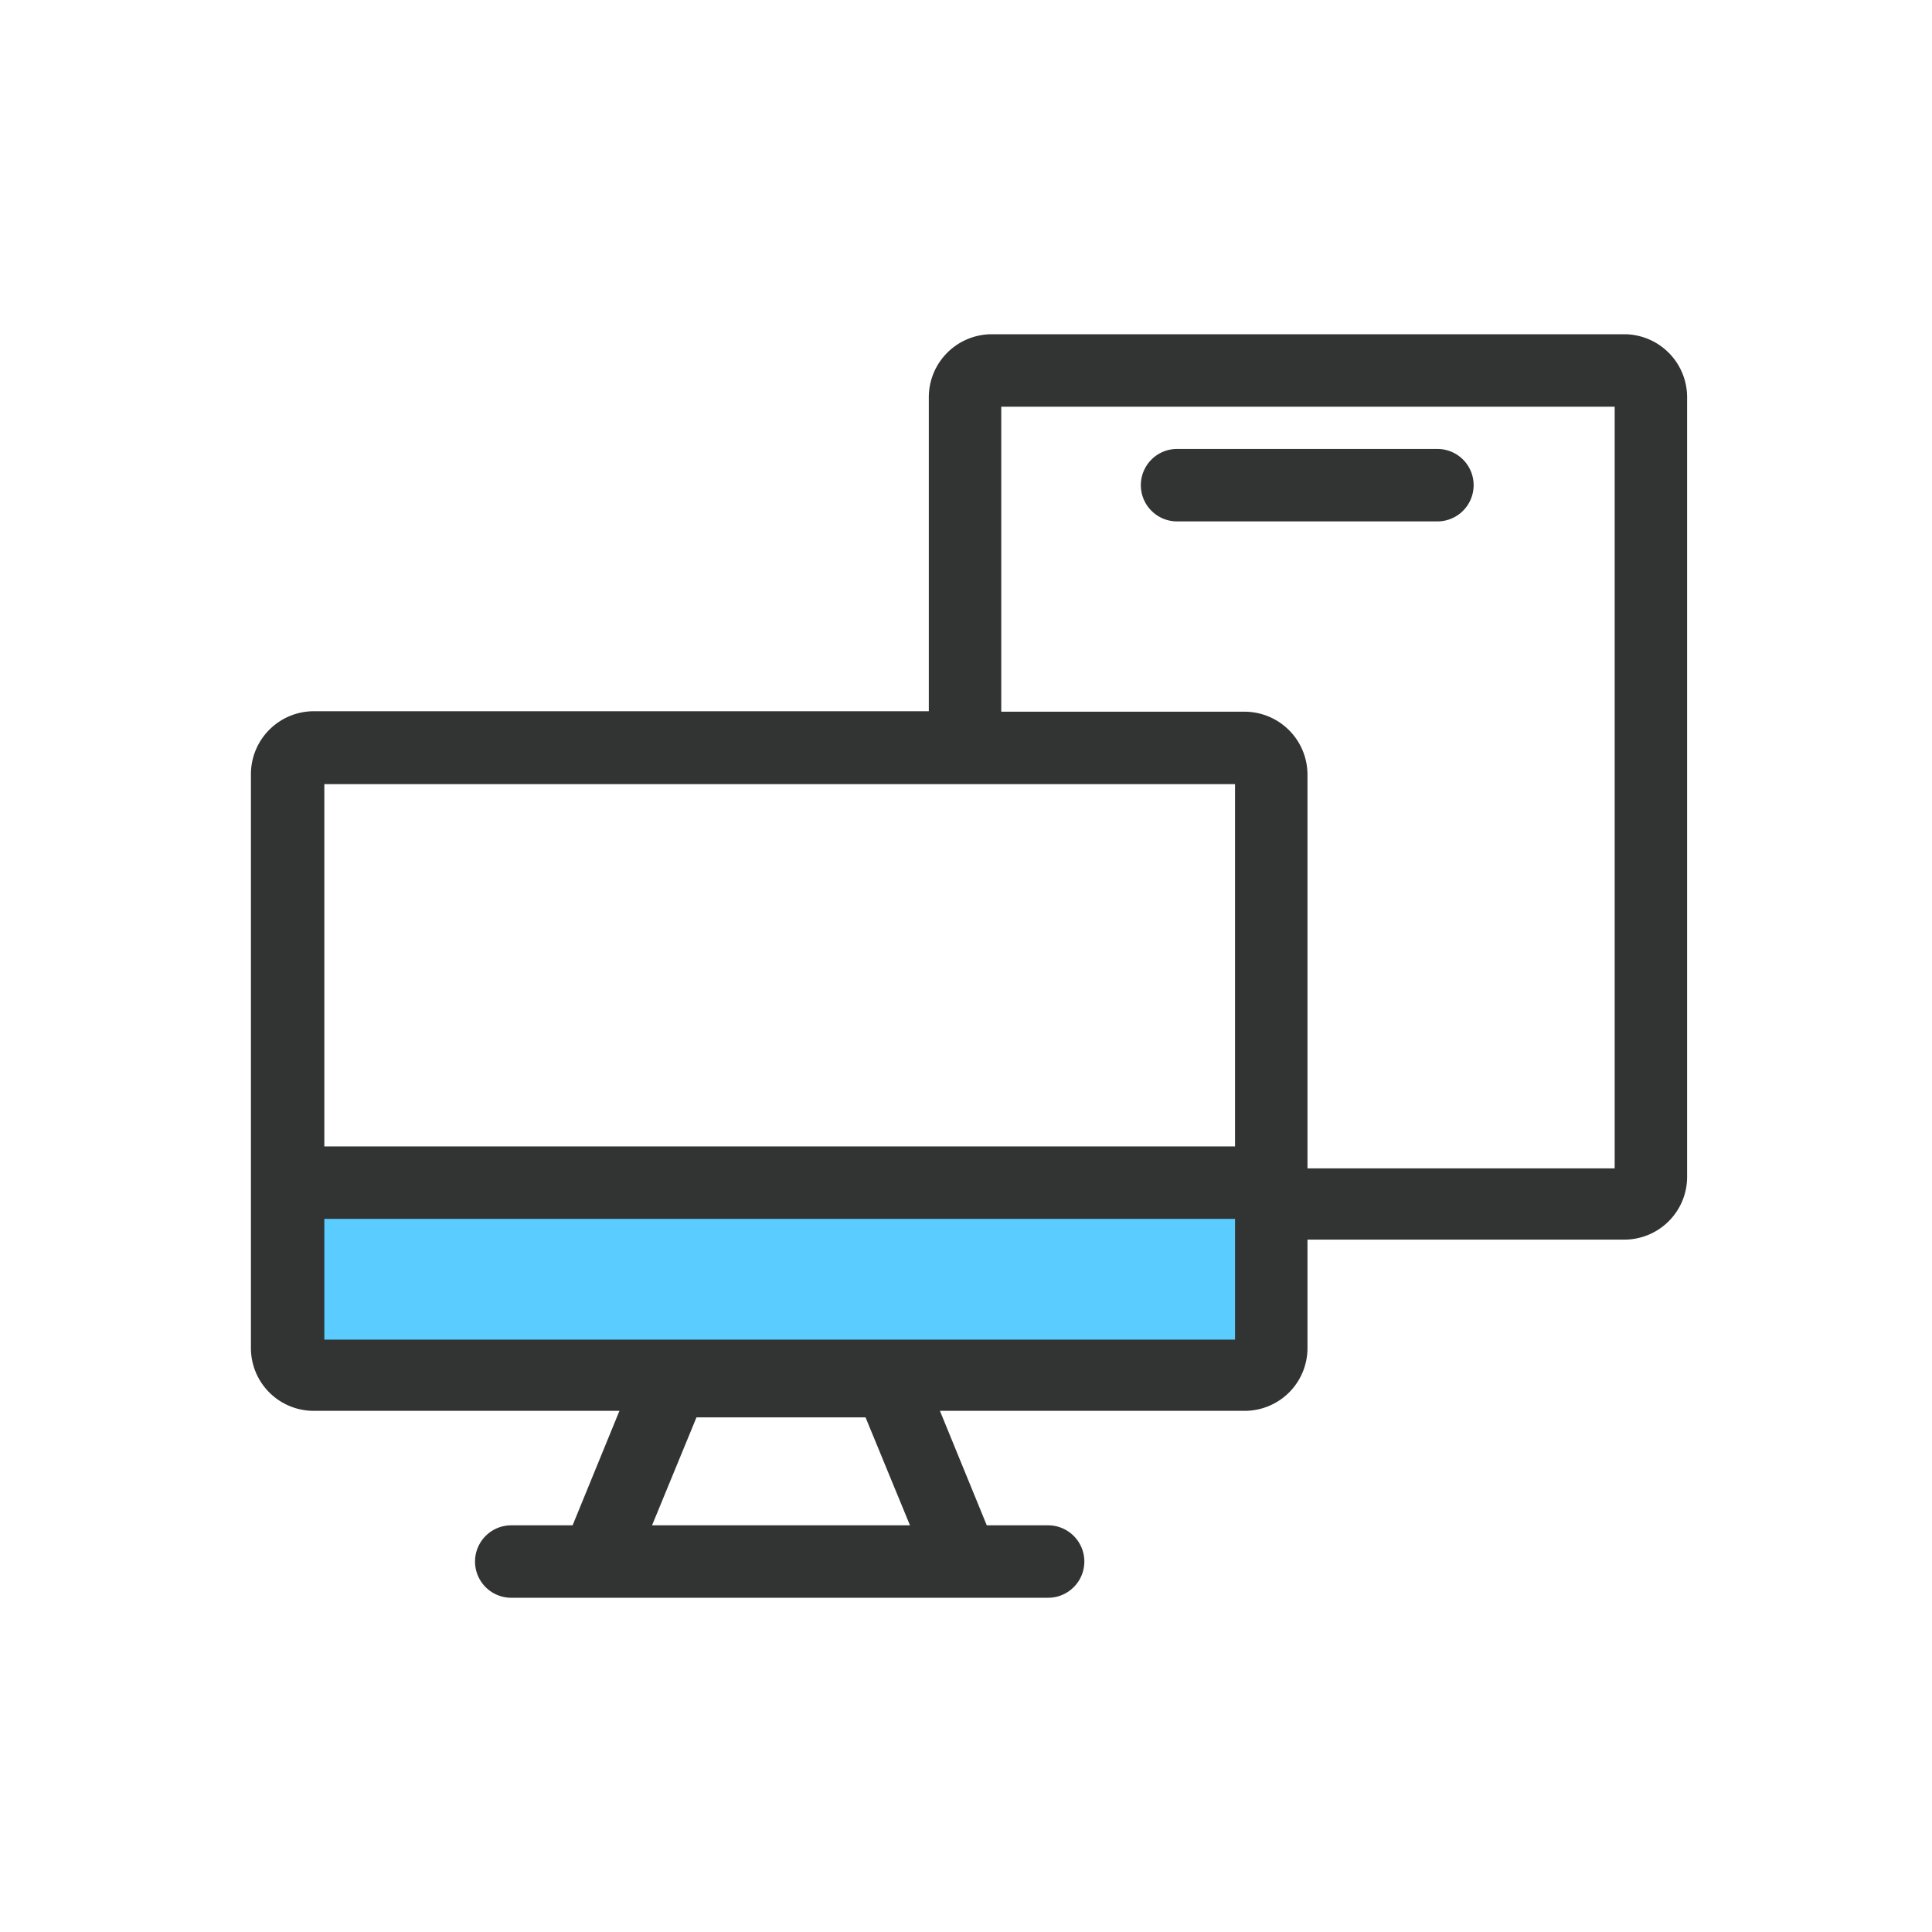
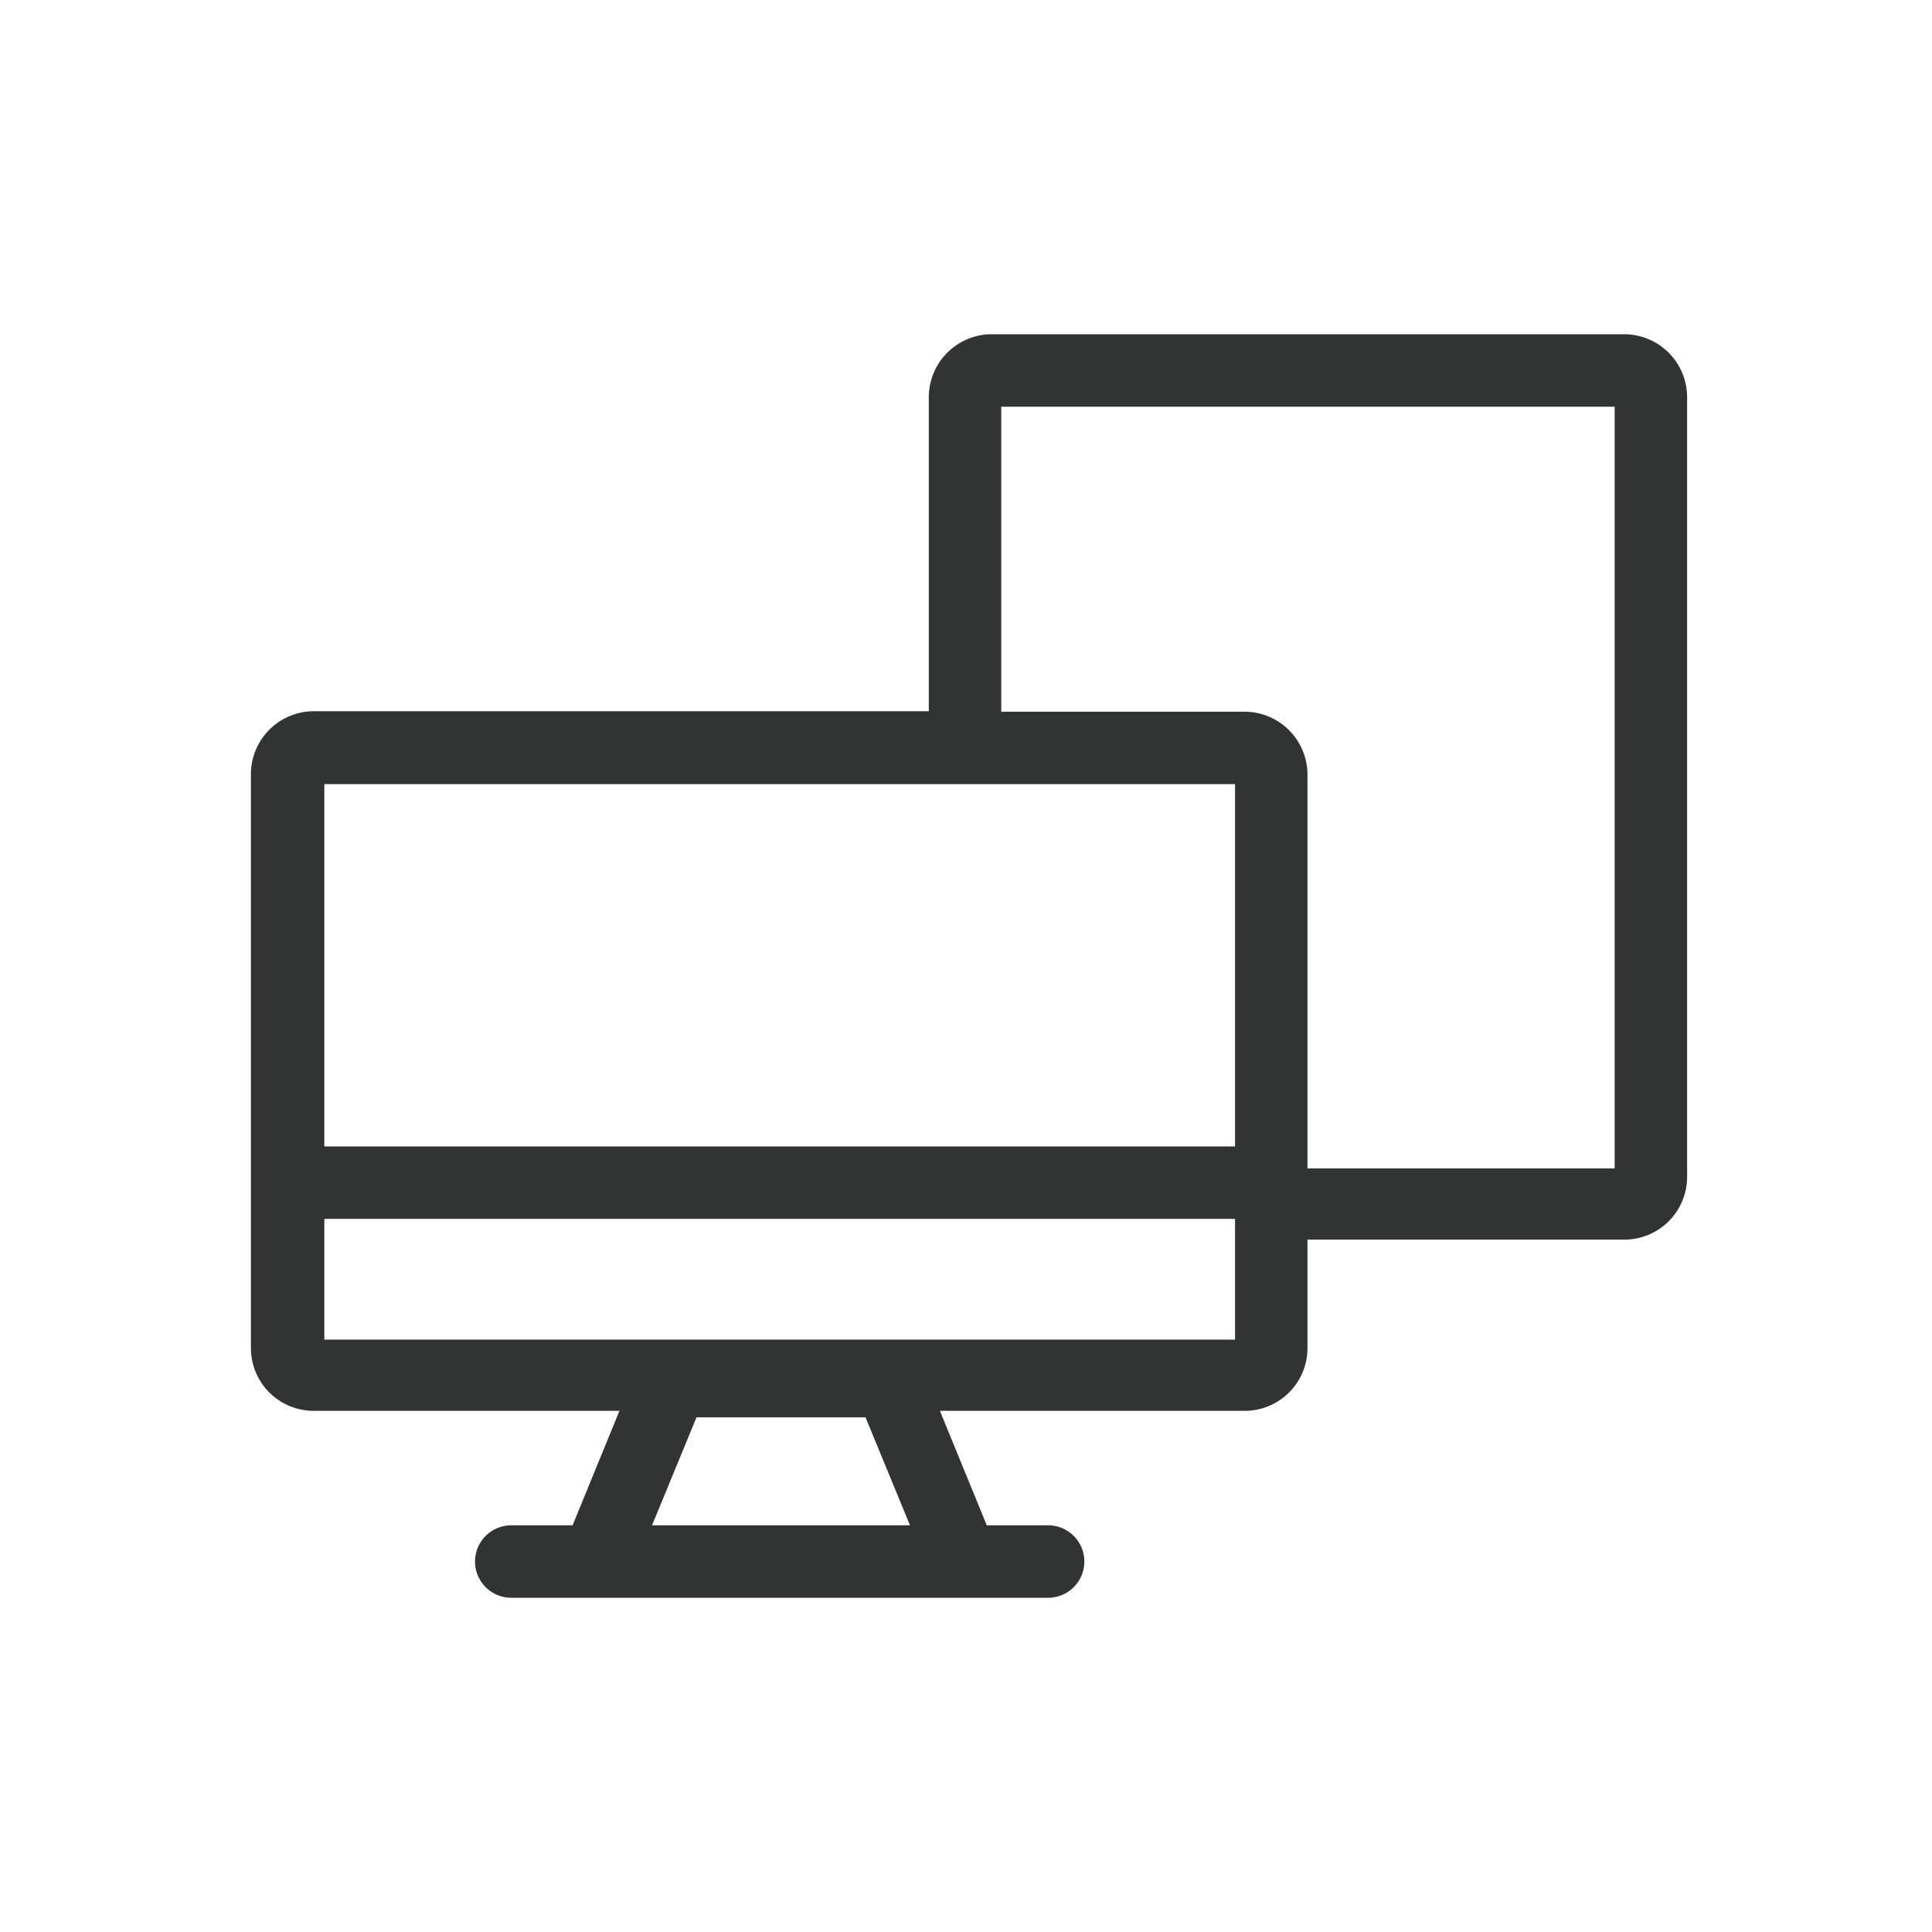
<svg xmlns="http://www.w3.org/2000/svg" viewBox="0 0 80 80">
  <defs>
    <style>.cls-1{fill:none;}.cls-2{fill:#5accff;}.cls-3{fill:#323333;}</style>
  </defs>
  <g id="레이어_2" data-name="레이어 2">
    <g id="레이어_1-2" data-name="레이어 1">
      <rect class="cls-1" width="80" height="80" />
-       <rect class="cls-2" x="11.95" y="49.27" width="41" height="7.38" />
-       <path class="cls-3" d="M48.74,21.59H59.52a1.5,1.5,0,0,0,0-3H48.74a1.5,1.5,0,0,0,0,3Z" />
      <path class="cls-3" d="M67.26,13.84H41.07a2.61,2.61,0,0,0-2.61,2.61v13H13a2.61,2.61,0,0,0-2.61,2.6V55.82A2.6,2.6,0,0,0,13,58.42H25.65l-1.94,4.74H21.17a1.5,1.5,0,0,0,0,3H43.4a1.5,1.5,0,1,0,0-3H40.86l-1.94-4.74H51.53a2.6,2.6,0,0,0,2.61-2.6V51.33H67.26a2.6,2.6,0,0,0,2.6-2.6V16.45A2.61,2.61,0,0,0,67.26,13.84ZM27,63.16l1.84-4.47h7l1.84,4.47ZM13.43,32.47H51.14v15H13.43v-15Zm0,23v-5H51.14v5Zm53.43-7.09H54.14V32.07a2.61,2.61,0,0,0-2.61-2.6H41.46V16.84h25.4Z" />
    </g>
  </g>
</svg>